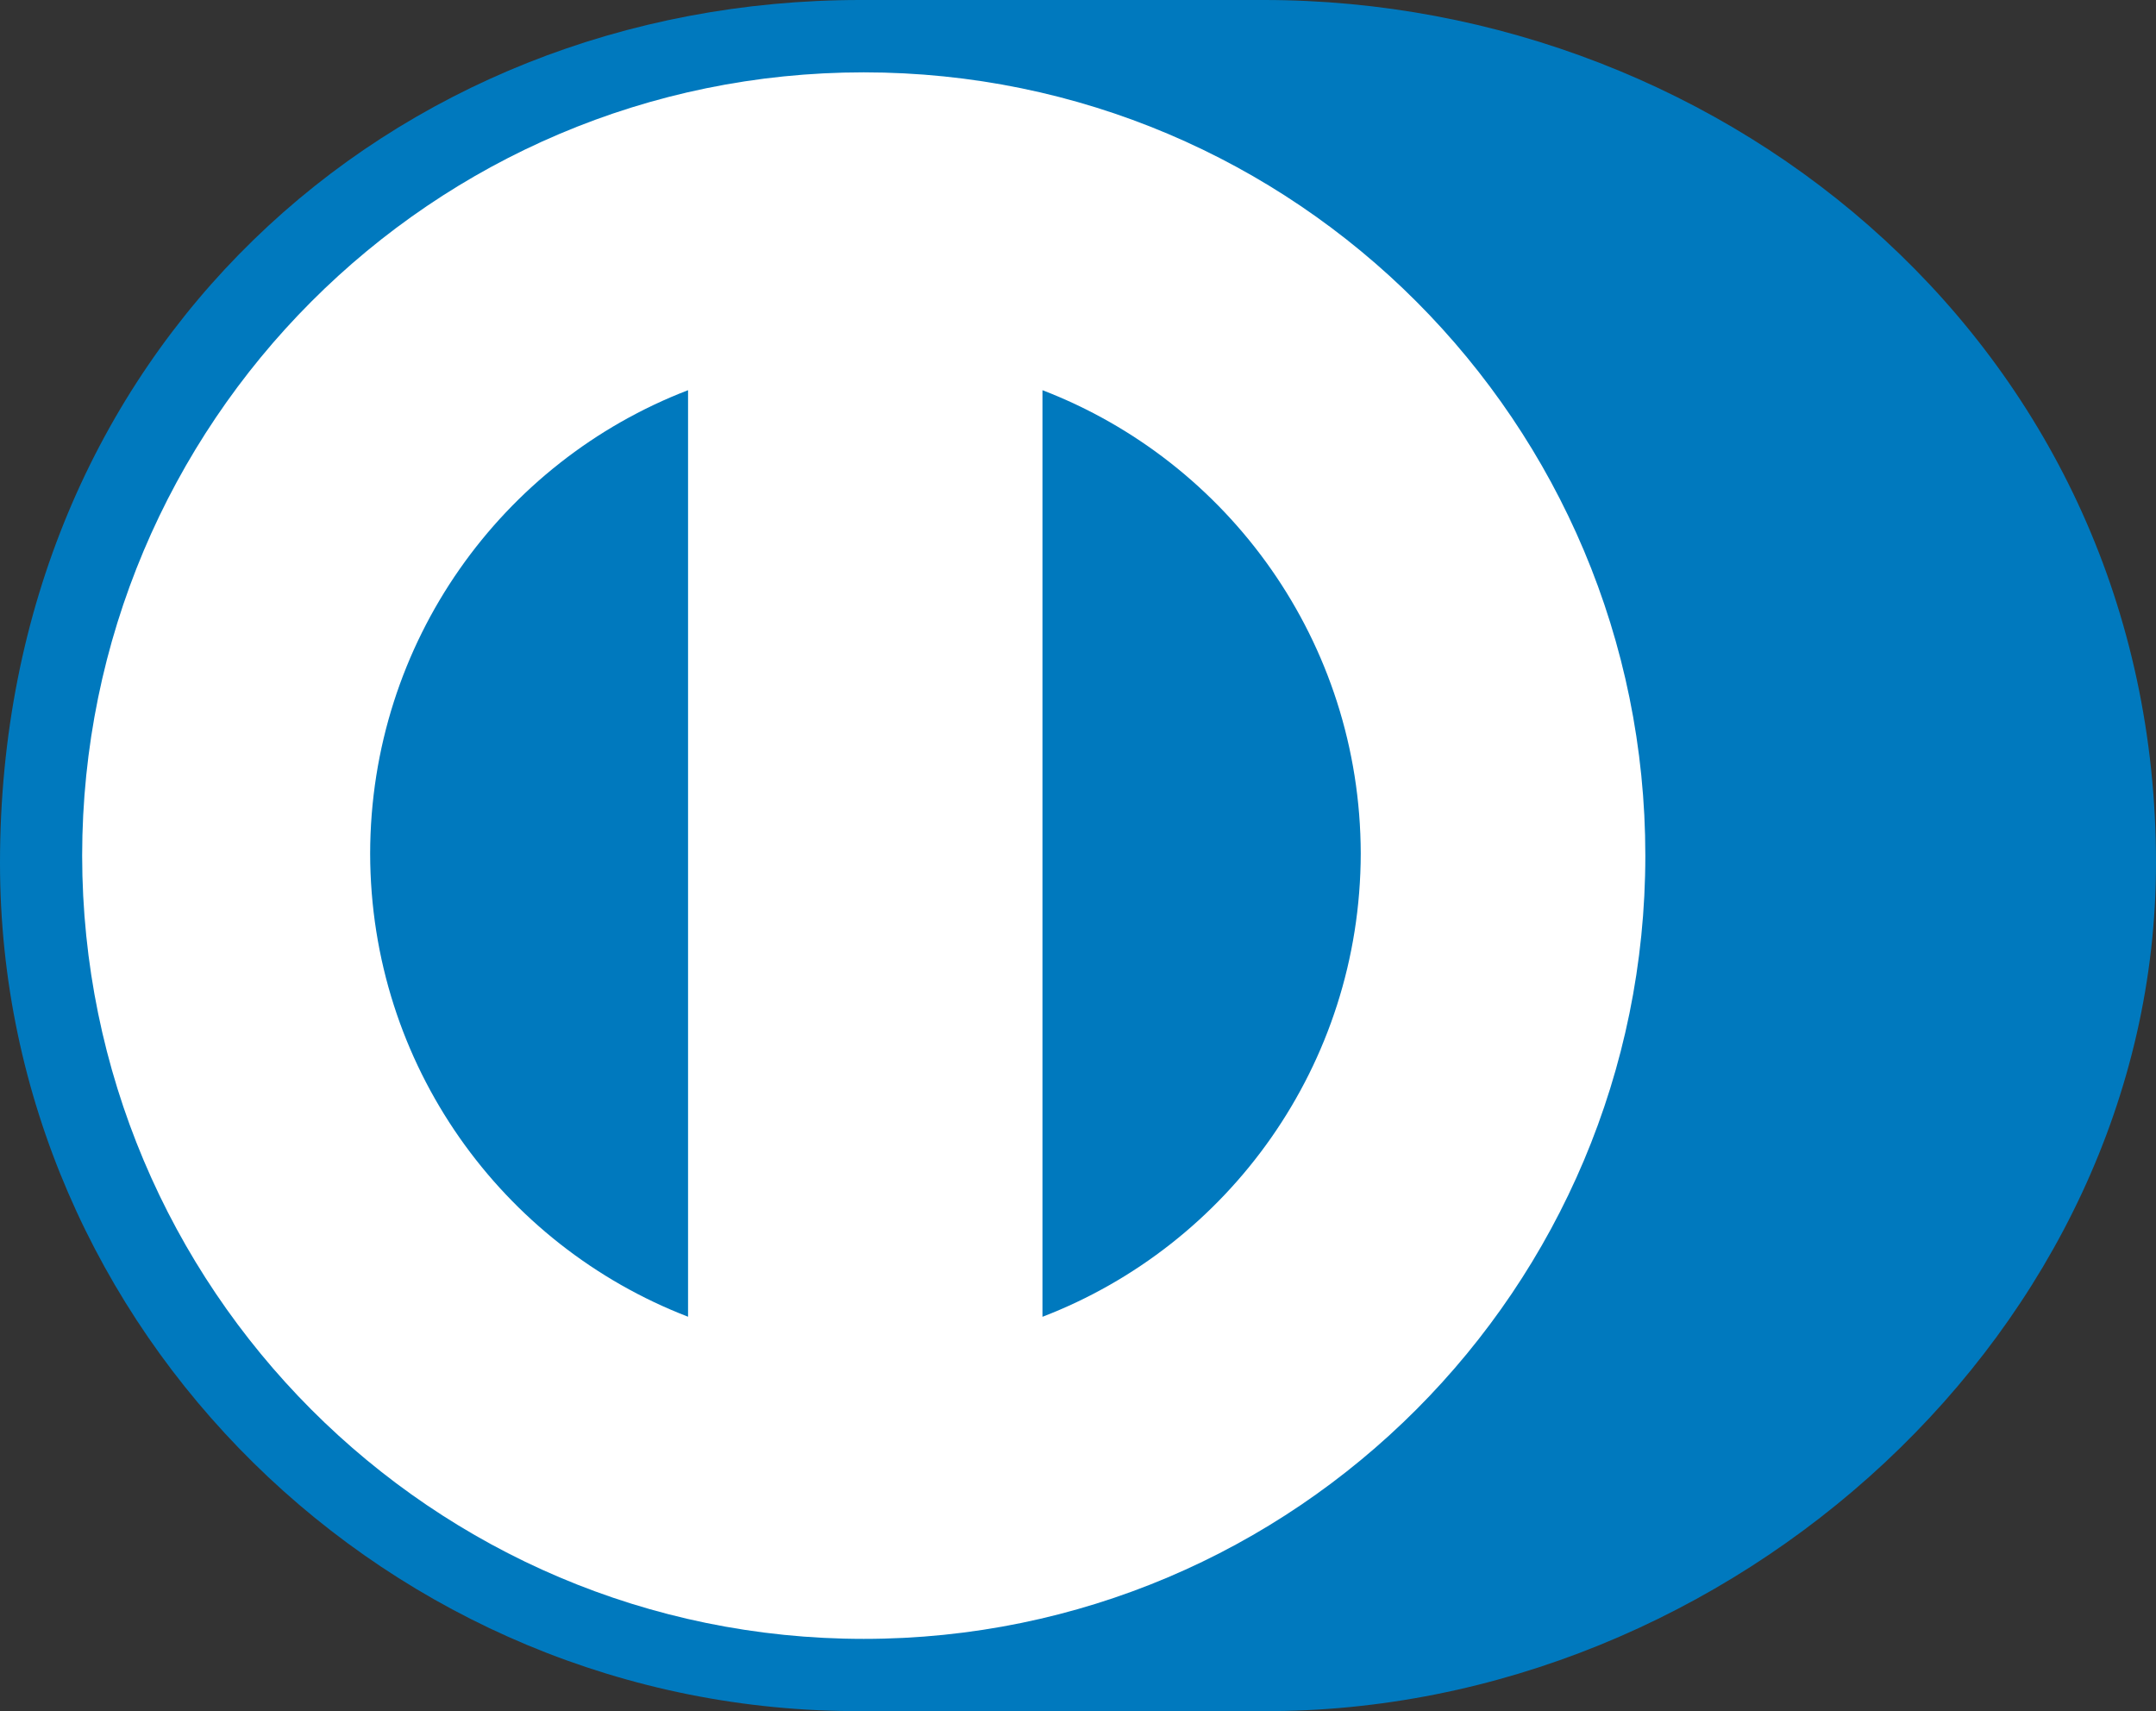
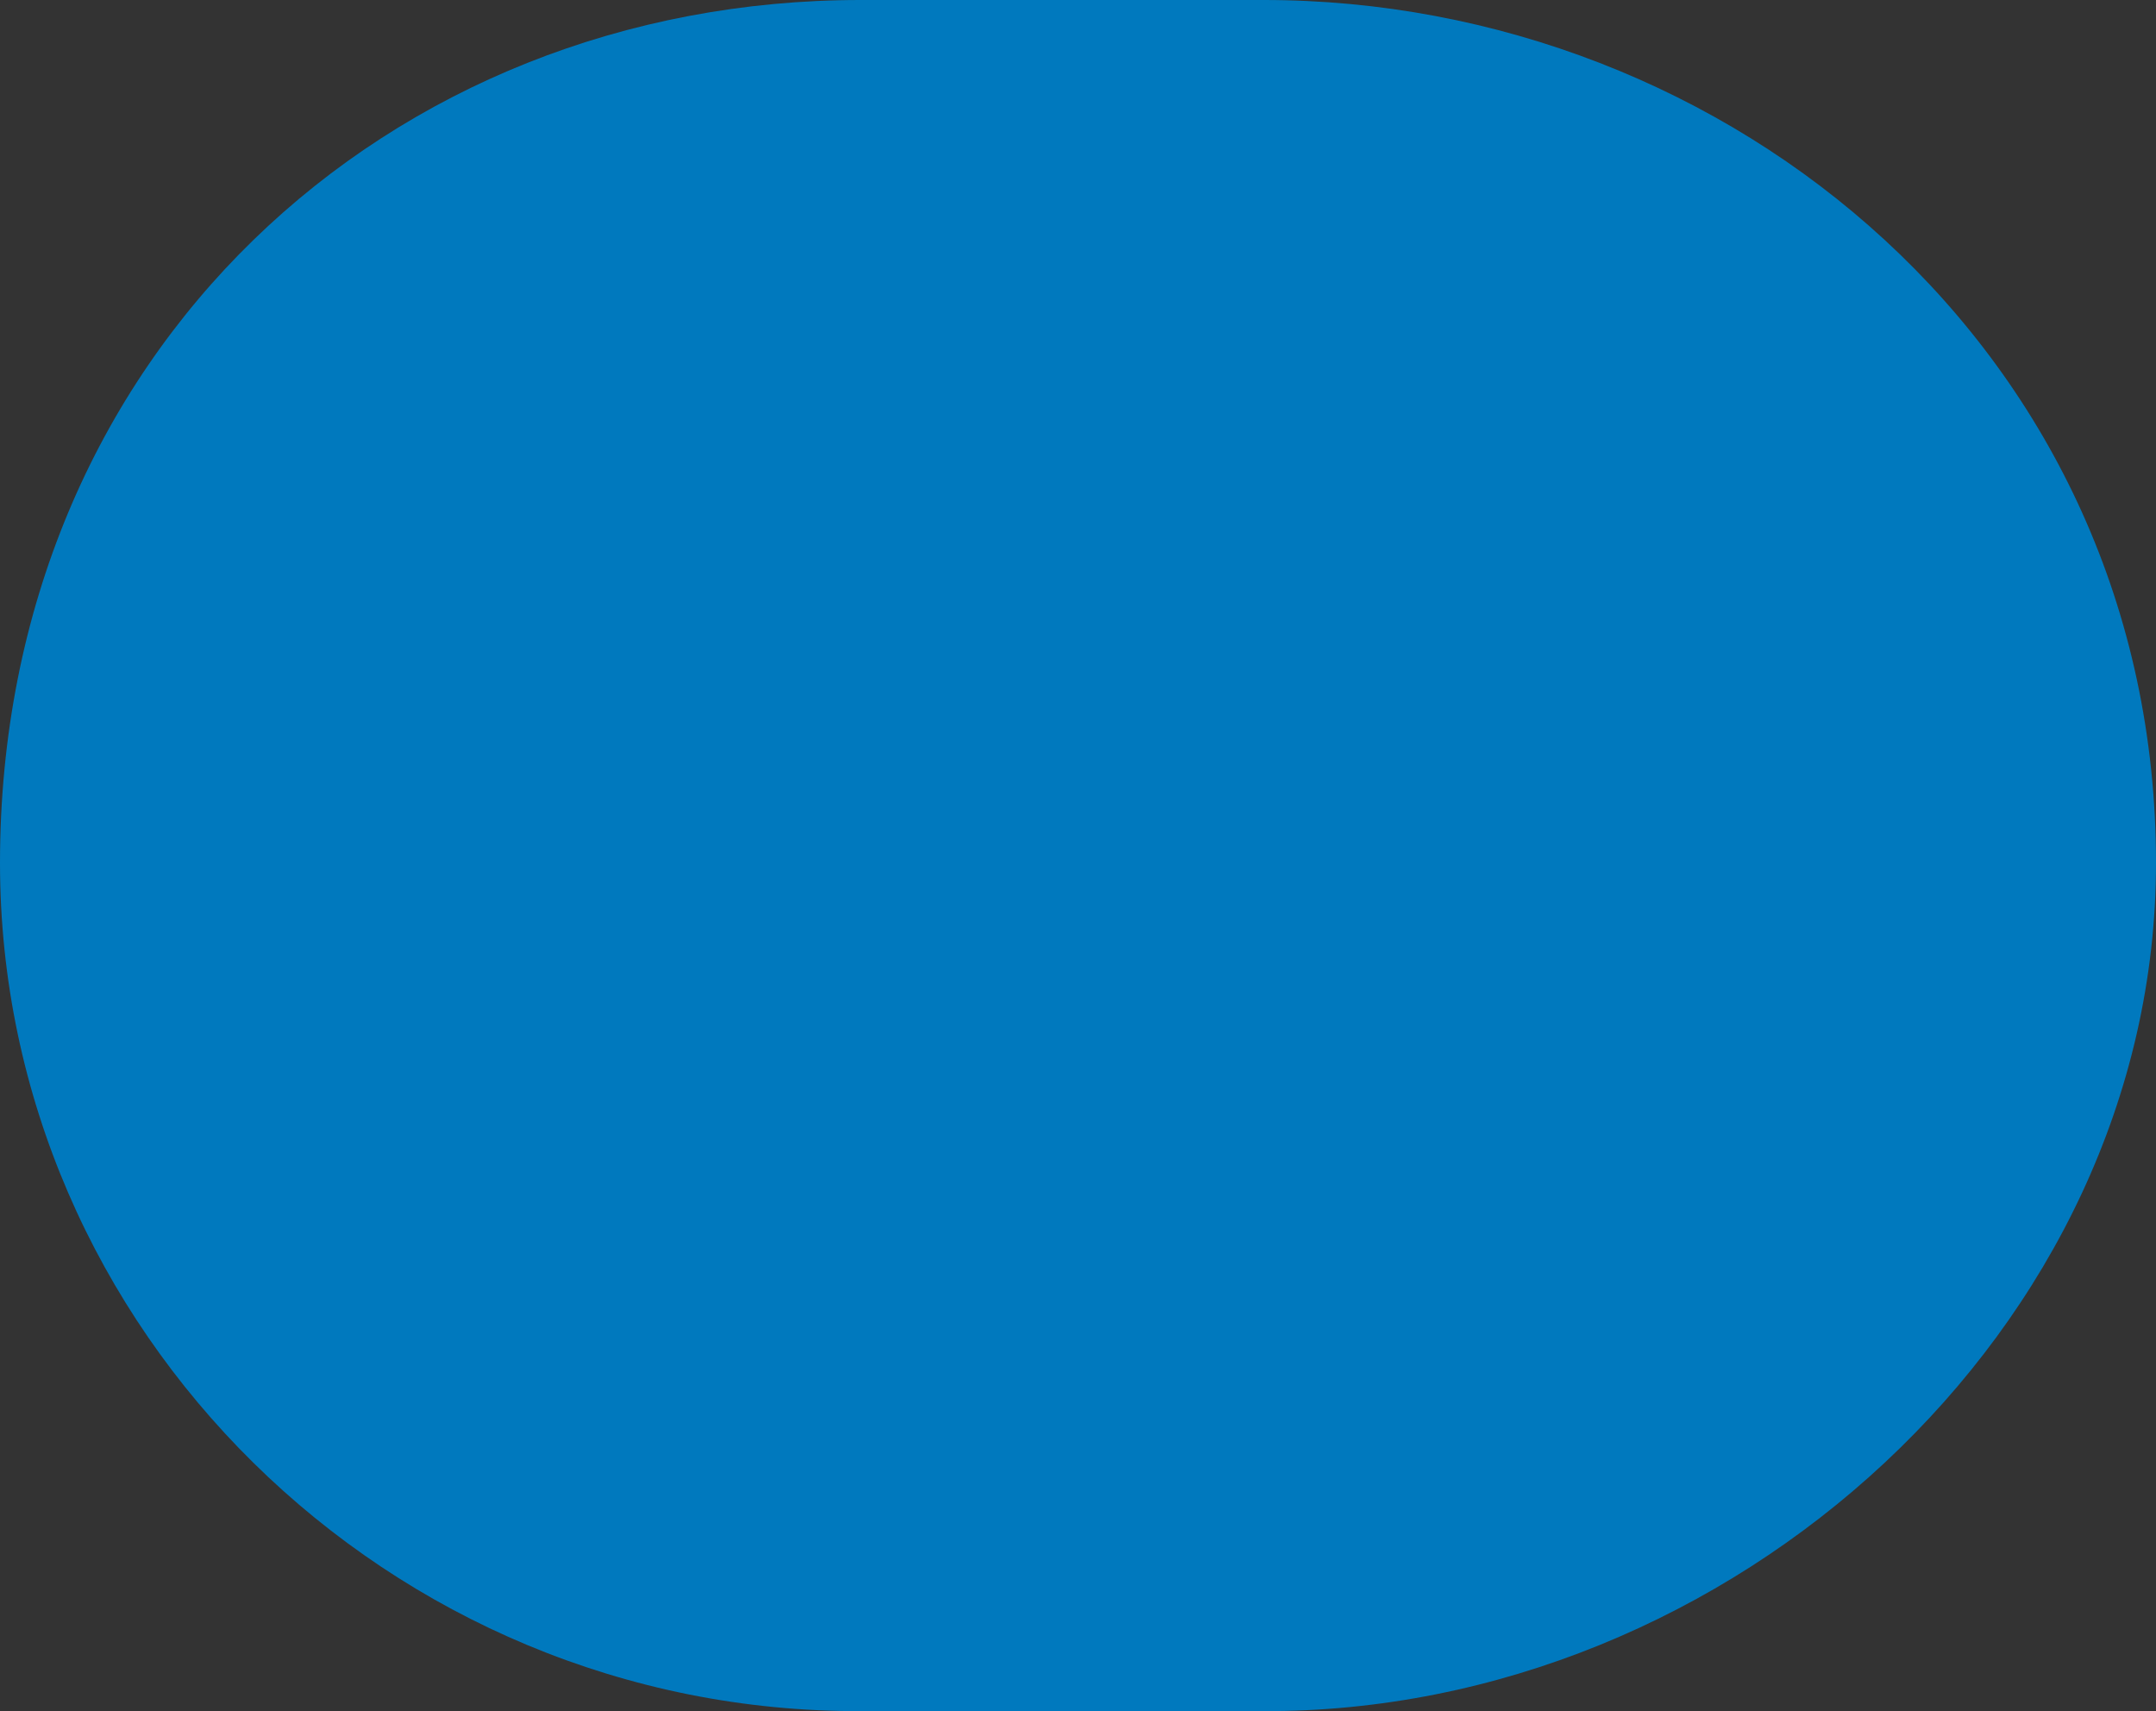
<svg xmlns="http://www.w3.org/2000/svg" version="1.1" id="Layer_1" x="0px" y="0px" width="34.092px" height="27.057px" viewBox="0 0 34.092 27.057" enable-background="new 0 0 34.092 27.057" xml:space="preserve">
  <rect x="0" y="0" width="34.092" height="27.057" fill="#333333" stroke="none" />
  <g>
    <path fill="#0079BE" d="M34.092,13.646c0-8.074-6.736-13.652-14.12-13.646h-6.353C6.15-0.006,0,5.573,0,13.646   c0,7.382,6.15,13.444,13.619,13.411h6.353C27.355,27.09,34.092,21.024,34.092,13.646L34.092,13.646z" />
-     <path fill="#FFFFFF" d="M13.658,1.144c-6.827,0-12.354,5.546-12.359,12.385c0.006,6.84,5.532,12.386,12.359,12.386   c6.826,0,12.359-5.546,12.359-12.386C26.018,6.684,20.484,1.144,13.658,1.144L13.658,1.144z" />
-     <path fill="#0079BE" d="M5.853,13.497C5.858,10.152,7.938,7.3,10.88,6.17v14.651C7.938,19.687,5.858,16.841,5.853,13.497   L5.853,13.497z M16.484,20.822V6.17c2.941,1.13,5.026,3.981,5.033,7.326C21.511,16.841,19.426,19.692,16.484,20.822L16.484,20.822z   " />
  </g>
</svg>